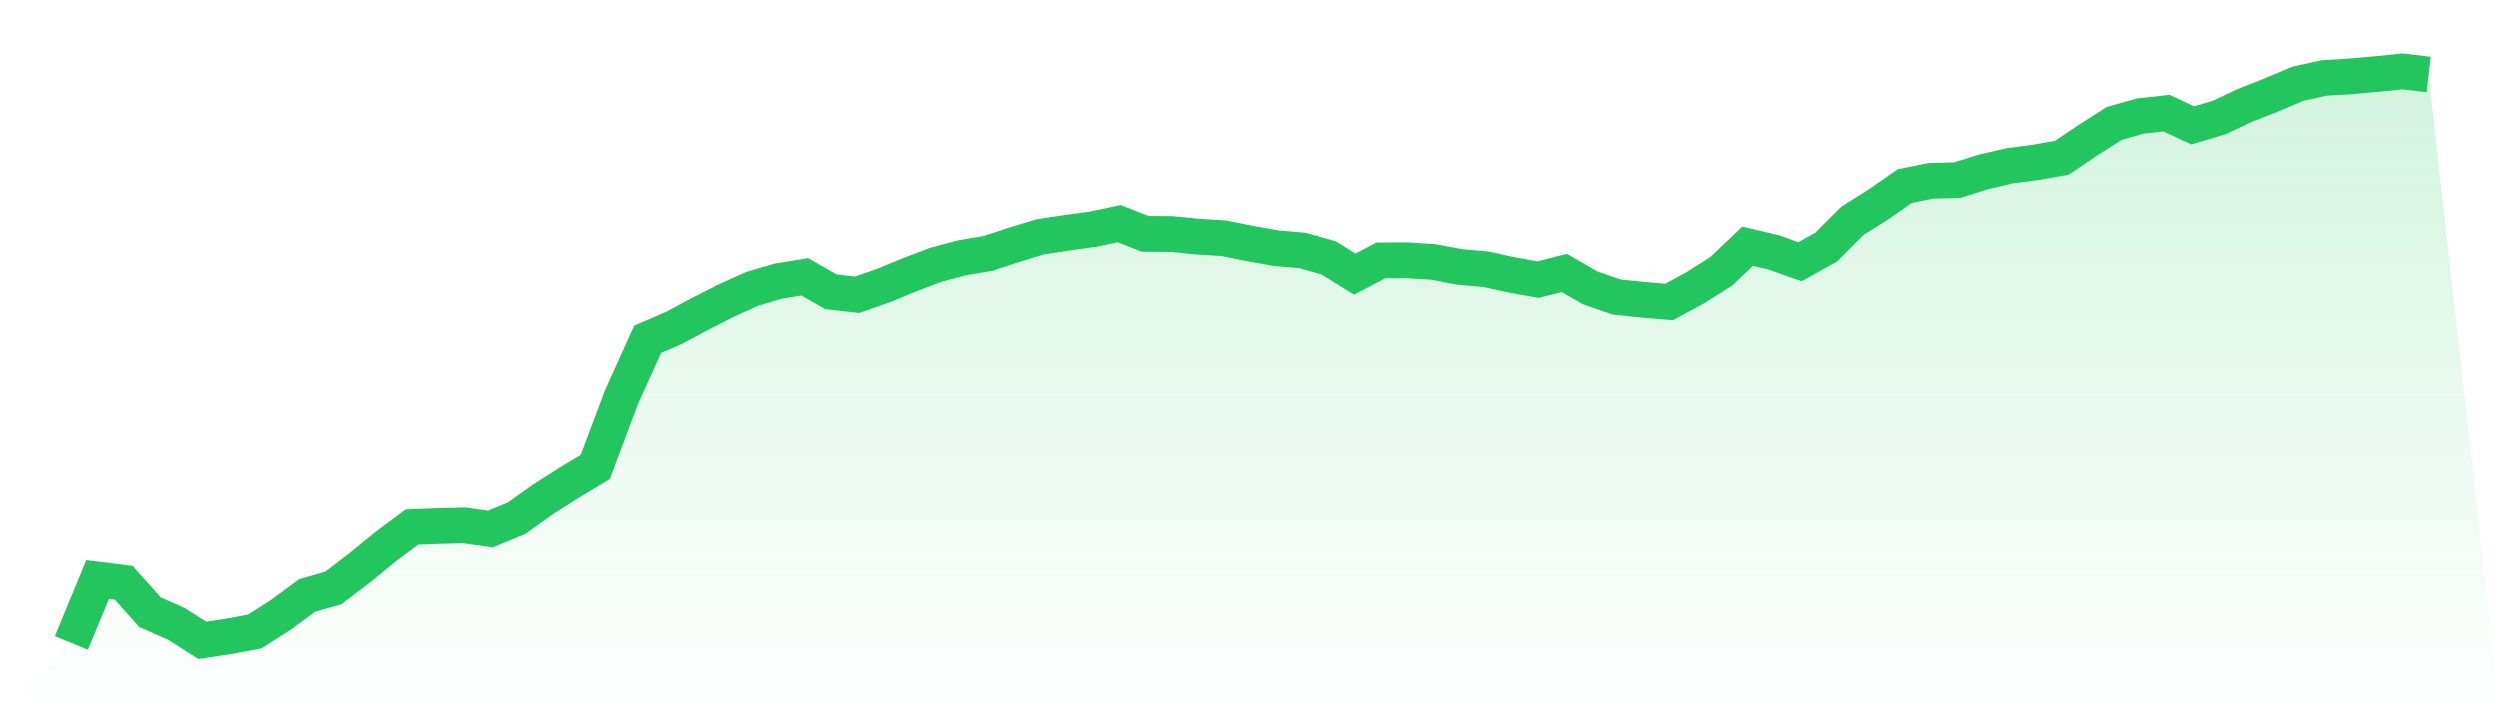
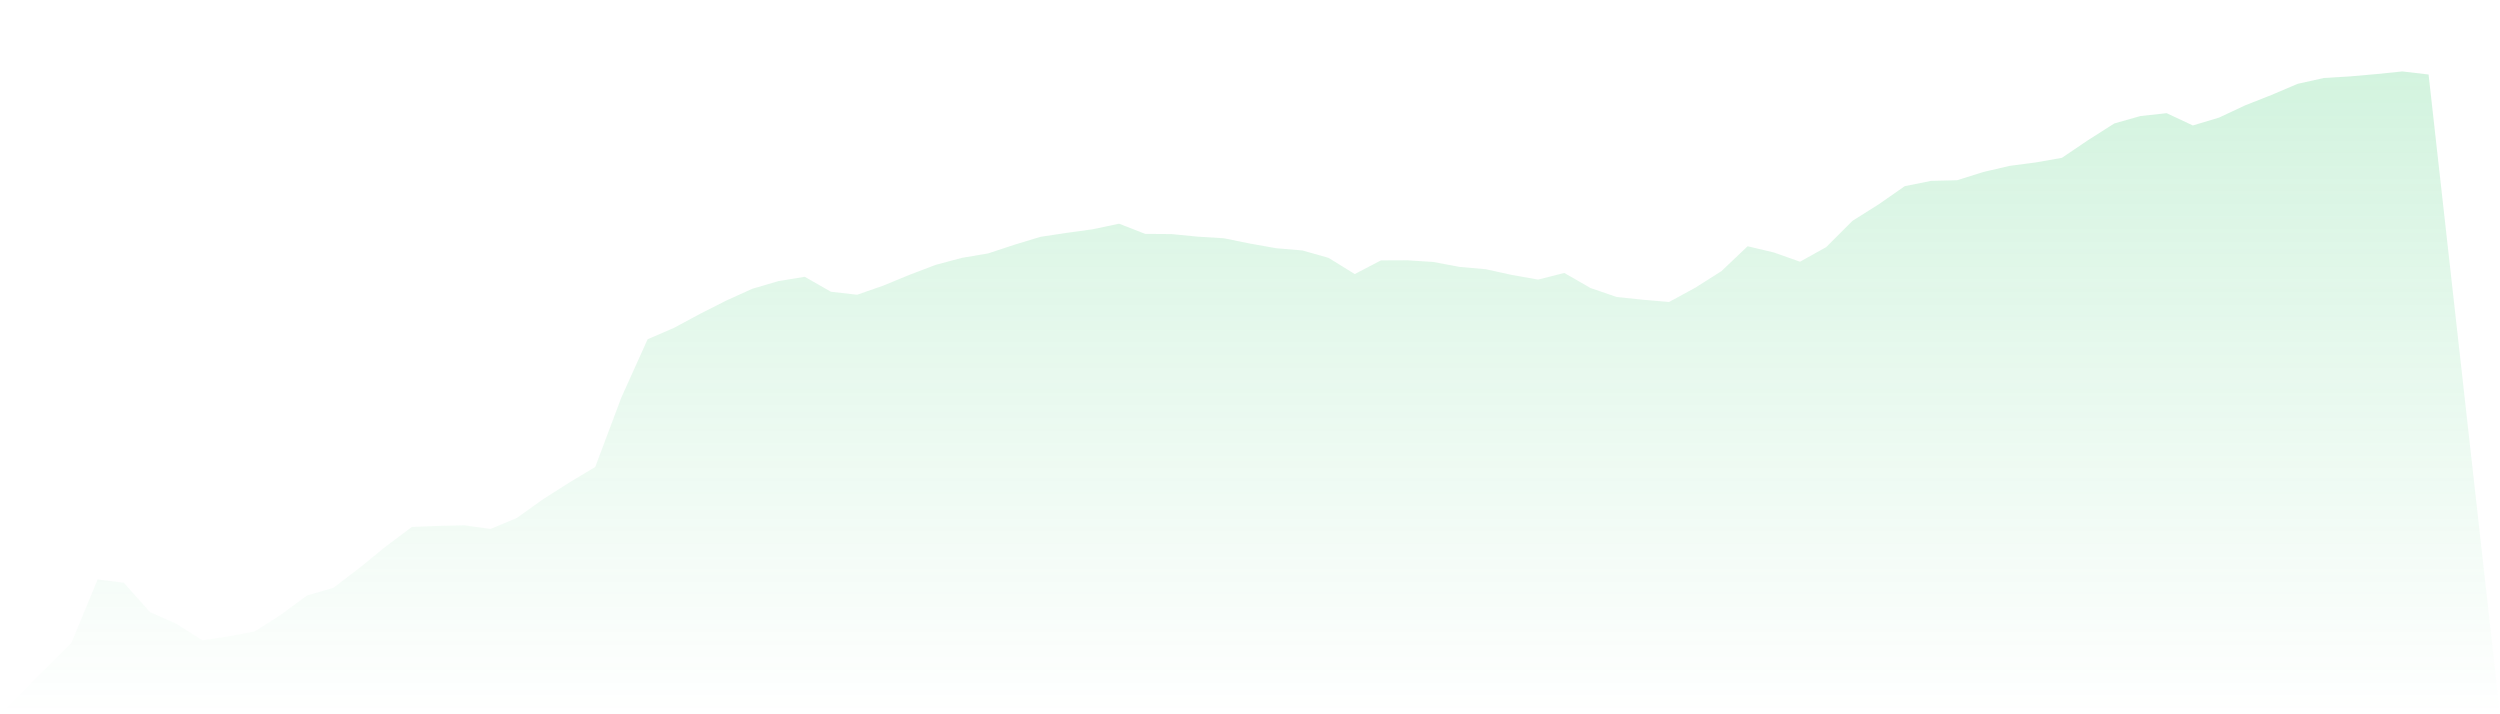
<svg xmlns="http://www.w3.org/2000/svg" viewBox="0 0 140 40">
  <defs>
    <linearGradient id="gradient" x1="0" x2="0" y1="0" y2="1">
      <stop offset="0%" stop-color="#22c55e" stop-opacity="0.2" />
      <stop offset="100%" stop-color="#22c55e" stop-opacity="0" />
    </linearGradient>
  </defs>
  <path d="M4,36 L4,36 L5.467,32.451 L6.933,32.634 L8.4,34.279 L9.867,34.926 L11.333,35.857 L12.8,35.634 L14.267,35.359 L15.733,34.423 L17.2,33.343 L18.667,32.919 L20.133,31.801 L21.6,30.604 L23.067,29.509 L24.533,29.451 L26,29.417 L27.467,29.622 L28.933,29.011 L30.4,27.965 L31.867,27.031 L33.333,26.151 L34.8,22.251 L36.267,18.998 L37.733,18.365 L39.2,17.578 L40.667,16.833 L42.133,16.17 L43.6,15.74 L45.067,15.501 L46.533,16.339 L48,16.506 L49.467,15.993 L50.933,15.389 L52.4,14.831 L53.867,14.439 L55.333,14.192 L56.8,13.708 L58.267,13.262 L59.733,13.041 L61.2,12.838 L62.667,12.527 L64.133,13.098 L65.6,13.108 L67.067,13.252 L68.533,13.343 L70,13.64 L71.467,13.901 L72.933,14.025 L74.4,14.441 L75.867,15.347 L77.333,14.582 L78.8,14.576 L80.267,14.67 L81.733,14.947 L83.2,15.076 L84.667,15.397 L86.133,15.658 L87.6,15.285 L89.067,16.128 L90.533,16.632 L92,16.785 L93.467,16.911 L94.933,16.114 L96.4,15.184 L97.867,13.79 L99.333,14.138 L100.8,14.656 L102.267,13.839 L103.733,12.371 L105.2,11.447 L106.667,10.424 L108.133,10.129 L109.6,10.093 L111.067,9.631 L112.533,9.29 L114,9.097 L115.467,8.838 L116.933,7.848 L118.4,6.914 L119.867,6.498 L121.333,6.338 L122.8,7.026 L124.267,6.585 L125.733,5.898 L127.2,5.319 L128.667,4.695 L130.133,4.368 L131.6,4.279 L133.067,4.149 L134.533,4 L136,4.173 L140,40 L0,40 z" fill="url(#gradient)" />
-   <path d="M4,36 L4,36 L5.467,32.451 L6.933,32.634 L8.4,34.279 L9.867,34.926 L11.333,35.857 L12.8,35.634 L14.267,35.359 L15.733,34.423 L17.2,33.343 L18.667,32.919 L20.133,31.801 L21.6,30.604 L23.067,29.509 L24.533,29.451 L26,29.417 L27.467,29.622 L28.933,29.011 L30.4,27.965 L31.867,27.031 L33.333,26.151 L34.8,22.251 L36.267,18.998 L37.733,18.365 L39.2,17.578 L40.667,16.833 L42.133,16.17 L43.6,15.74 L45.067,15.501 L46.533,16.339 L48,16.506 L49.467,15.993 L50.933,15.389 L52.4,14.831 L53.867,14.439 L55.333,14.192 L56.8,13.708 L58.267,13.262 L59.733,13.041 L61.2,12.838 L62.667,12.527 L64.133,13.098 L65.6,13.108 L67.067,13.252 L68.533,13.343 L70,13.64 L71.467,13.901 L72.933,14.025 L74.4,14.441 L75.867,15.347 L77.333,14.582 L78.8,14.576 L80.267,14.67 L81.733,14.947 L83.2,15.076 L84.667,15.397 L86.133,15.658 L87.6,15.285 L89.067,16.128 L90.533,16.632 L92,16.785 L93.467,16.911 L94.933,16.114 L96.4,15.184 L97.867,13.79 L99.333,14.138 L100.8,14.656 L102.267,13.839 L103.733,12.371 L105.2,11.447 L106.667,10.424 L108.133,10.129 L109.6,10.093 L111.067,9.631 L112.533,9.29 L114,9.097 L115.467,8.838 L116.933,7.848 L118.4,6.914 L119.867,6.498 L121.333,6.338 L122.8,7.026 L124.267,6.585 L125.733,5.898 L127.2,5.319 L128.667,4.695 L130.133,4.368 L131.6,4.279 L133.067,4.149 L134.533,4 L136,4.173" fill="none" stroke="#22c55e" stroke-width="2" />
</svg>